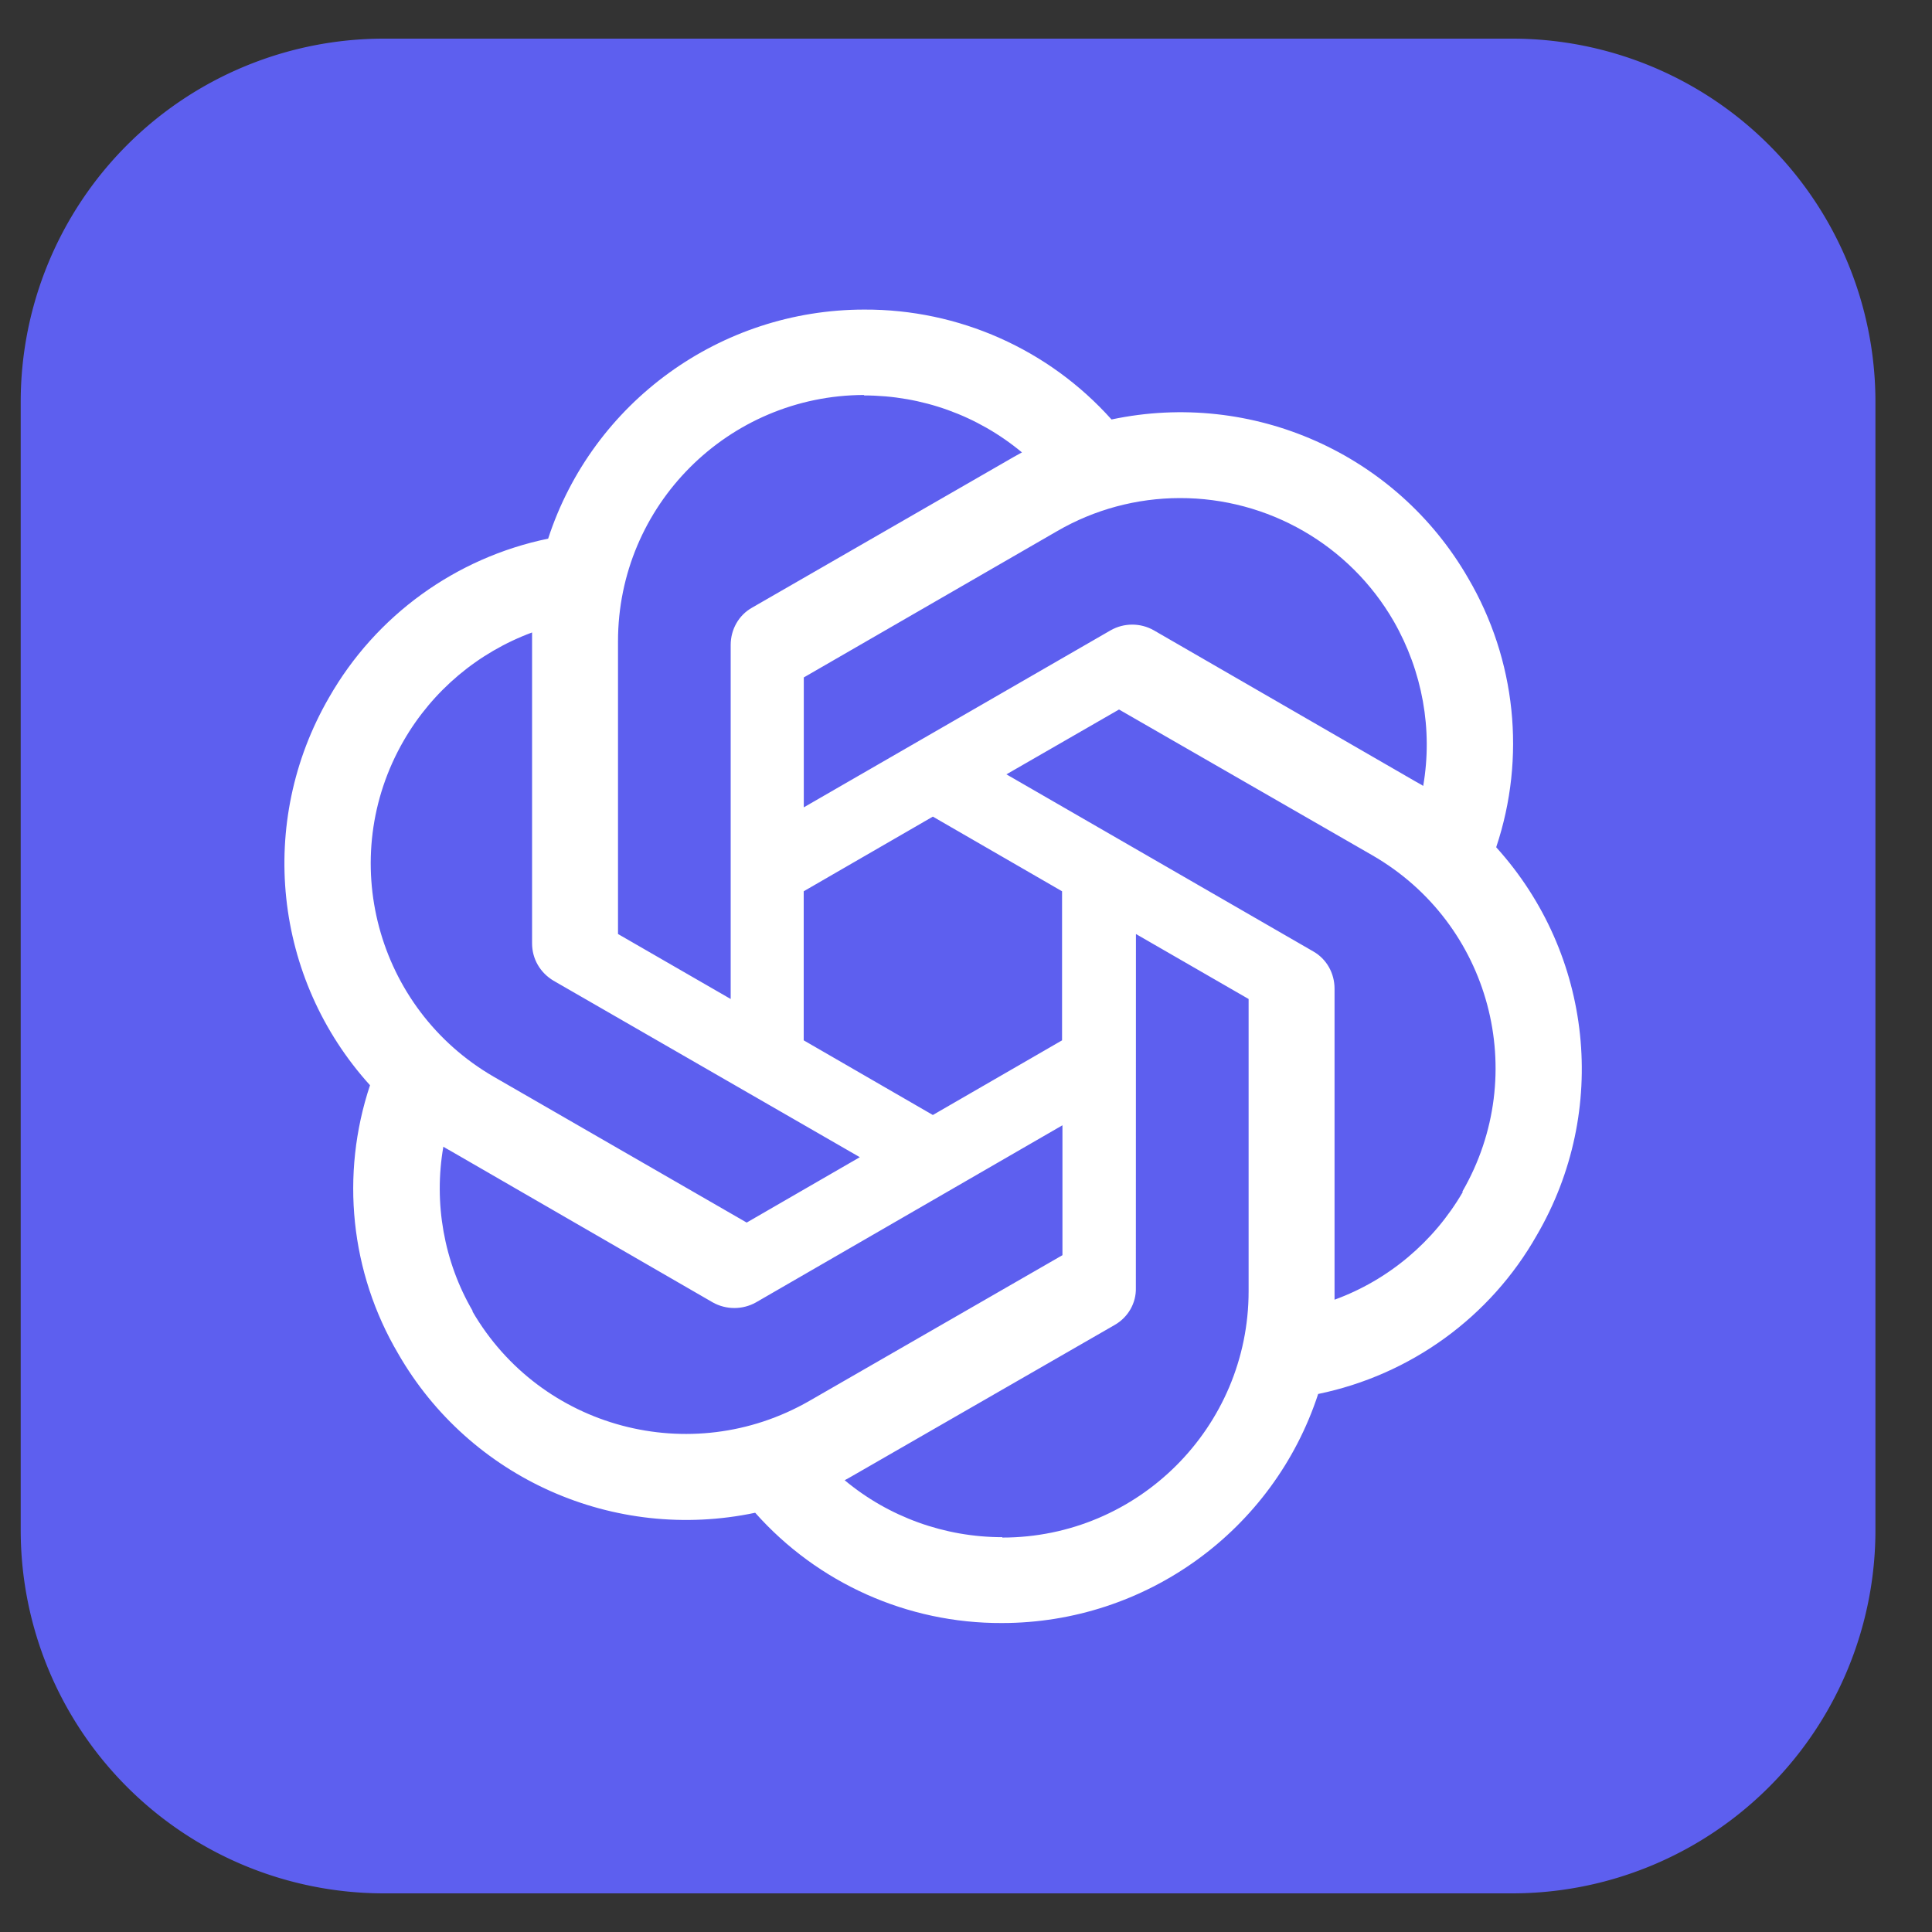
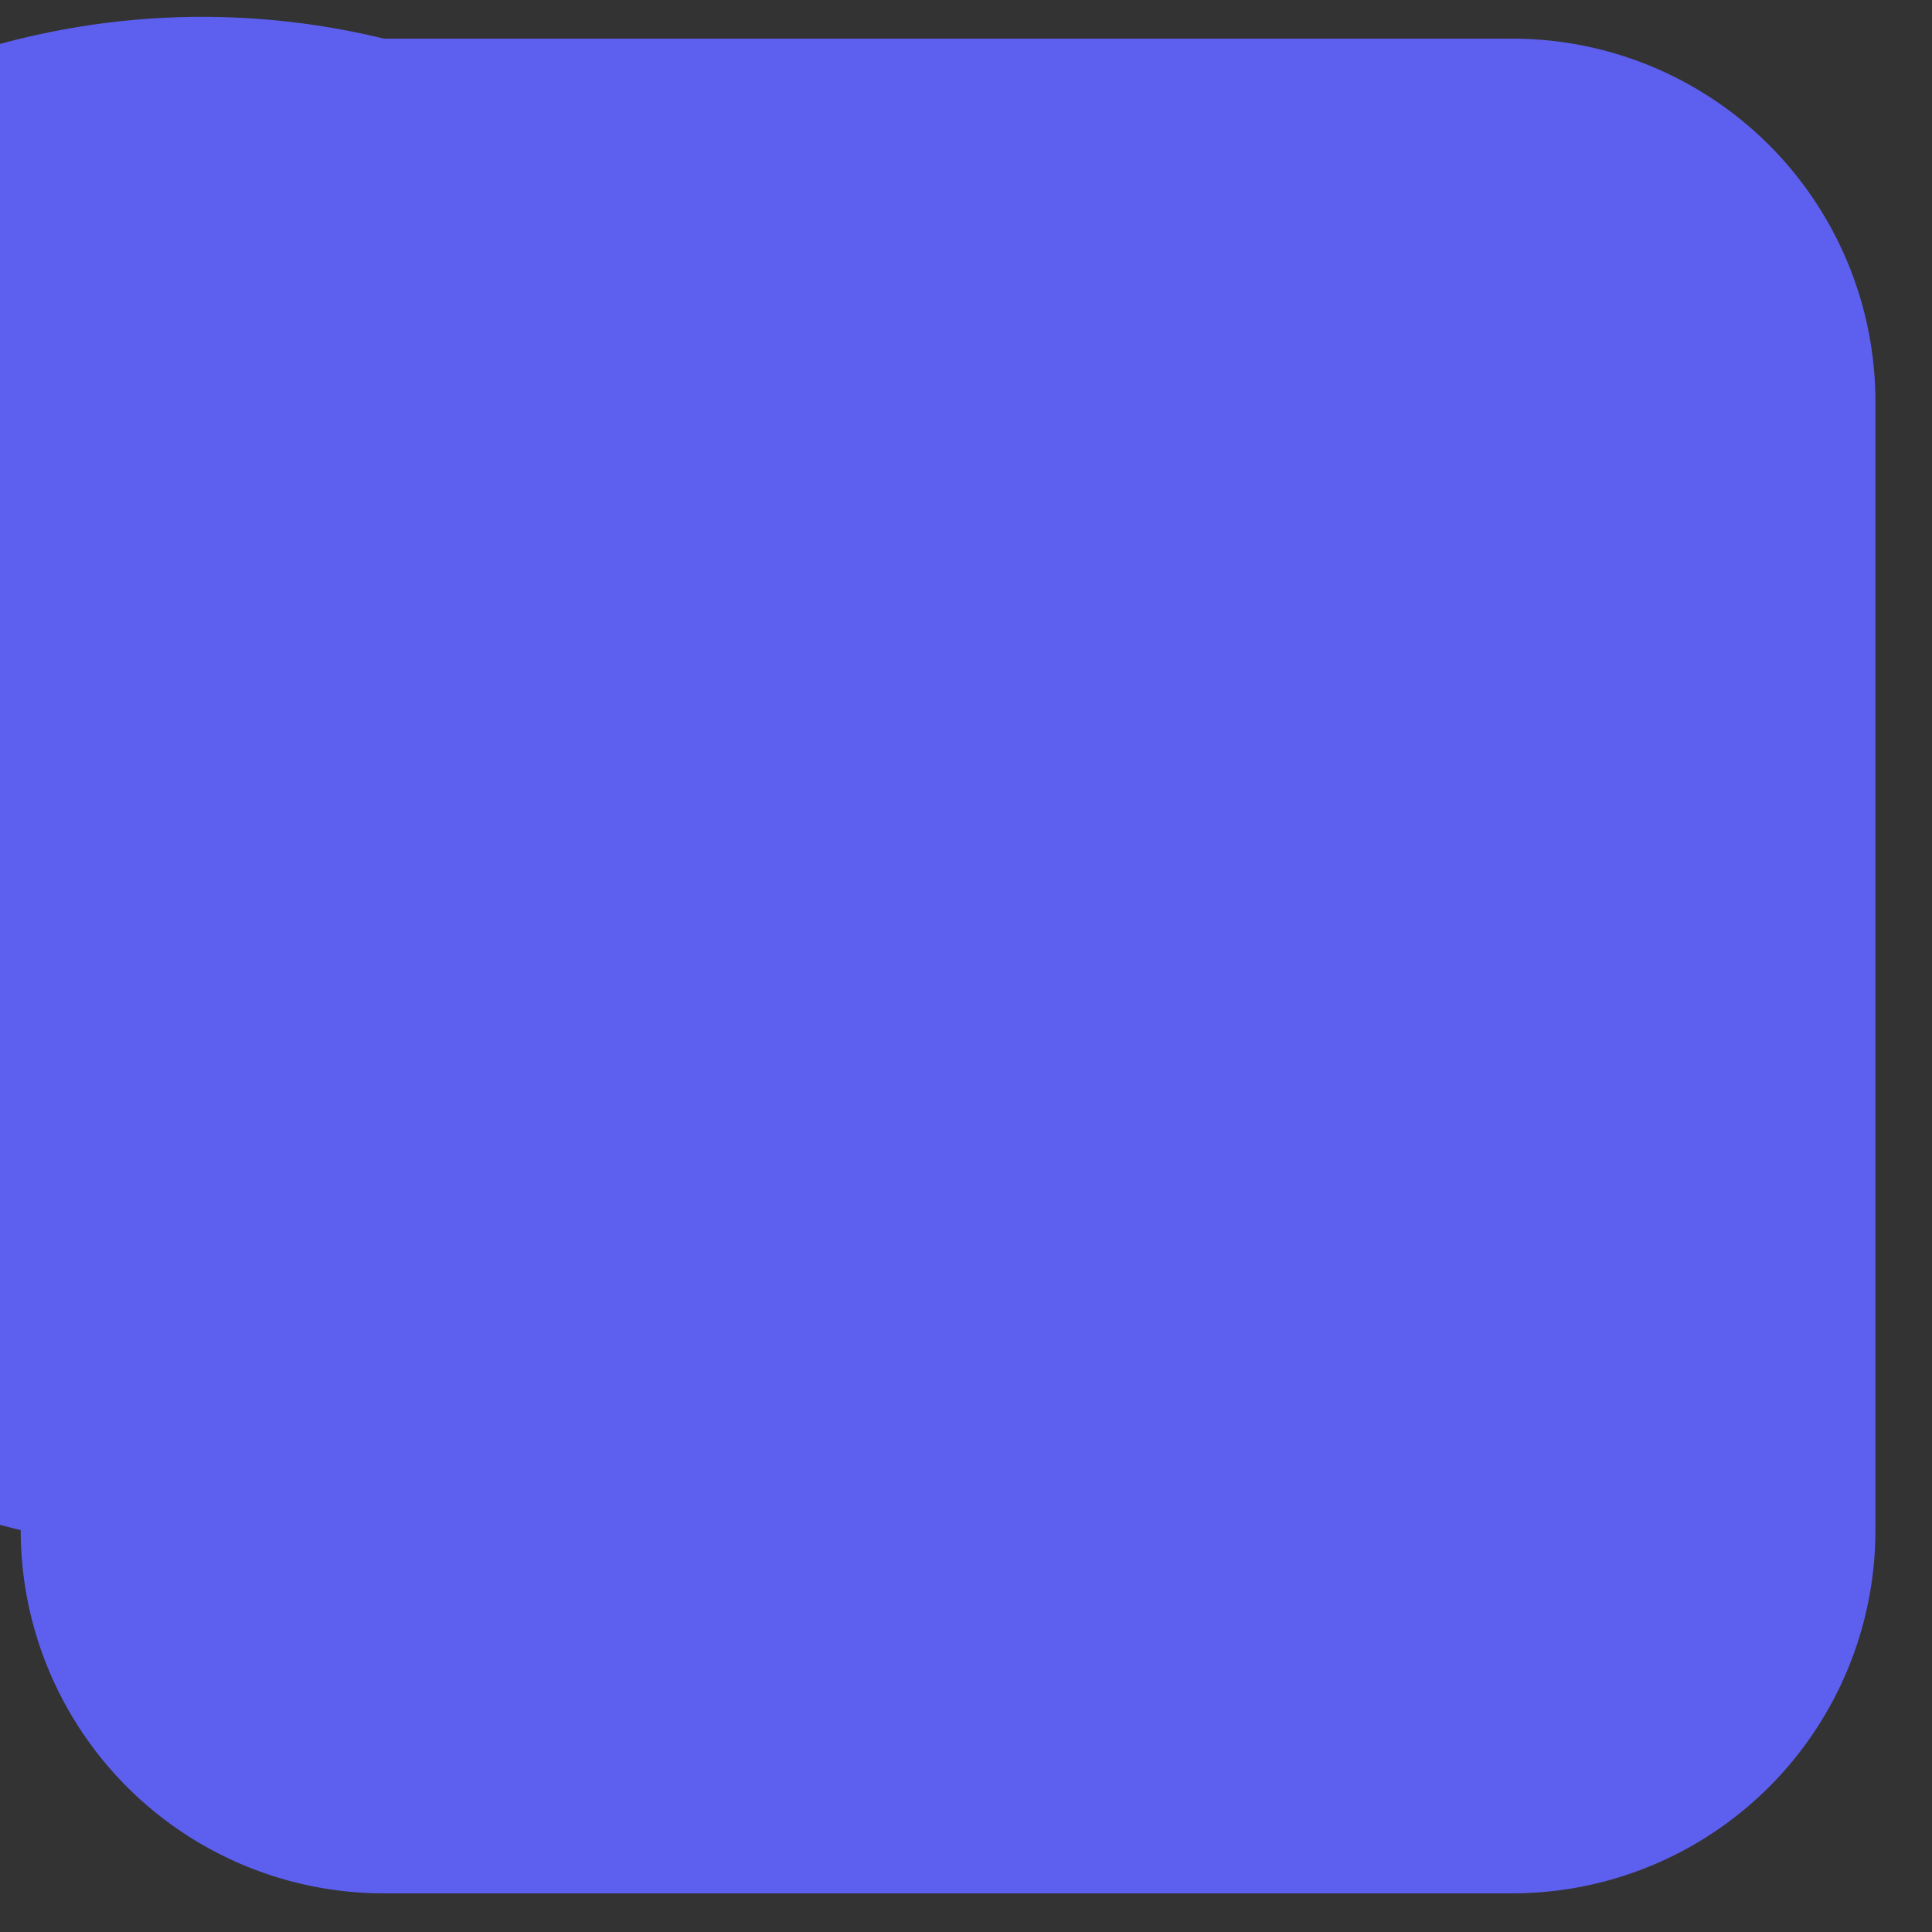
<svg xmlns="http://www.w3.org/2000/svg" id="vector" width="25" height="25" viewBox="0 0 25 25">
  <rect x="0" y="0" width="25" height="25" fill="#333333" stroke="none" />
-   <path fill="#5D5FEF" d="M4.968,0.5L19.567,0.5A4.7,4.7 0,0 1,24.268 5.2L24.268,19.8A4.7,4.7 0,0 1,19.567 24.5L4.968,24.5A4.7,4.7 0,0 1,0.268 19.8L0.268,5.2A4.7,4.7 0,0 1,4.968 0.5z" id="path_0" />
-   <path fill="#ffffff" d="M11.184,4.006C9.323,4.006 7.669,5.203 7.093,6.97C5.896,7.217 4.863,7.965 4.258,9.025C3.324,10.637 3.538,12.663 4.788,14.043C4.402,15.201 4.534,16.466 5.151,17.514C6.079,19.131 7.946,19.96 9.772,19.575C10.582,20.487 11.744,21.007 12.965,21.002C14.826,21.002 16.479,19.805 17.057,18.038C18.255,17.791 19.287,17.042 19.886,15.984C20.826,14.373 20.612,12.347 19.362,10.965V10.959C19.748,9.802 19.616,8.536 18.999,7.483C18.071,5.871 16.204,5.042 14.383,5.428C13.569,4.518 12.404,4.001 11.184,4.006ZM11.184,5.111L11.179,5.117C11.928,5.117 12.648,5.375 13.224,5.854C13.201,5.865 13.155,5.894 13.121,5.911L9.732,7.863C9.559,7.96 9.455,8.145 9.455,8.346V12.927L7.997,12.086V8.3C7.996,6.541 9.422,5.114 11.184,5.111ZM15.266,6.445C16.409,6.443 17.466,7.051 18.036,8.041C18.405,8.686 18.543,9.44 18.416,10.17C18.393,10.153 18.347,10.13 18.318,10.113L14.93,8.156C14.757,8.058 14.545,8.058 14.372,8.156L10.401,10.447V8.766L13.679,6.873C14.161,6.593 14.708,6.446 15.266,6.445ZM6.885,8.184V12.207C6.885,12.408 6.989,12.586 7.162,12.69L11.126,14.974L9.662,15.82L6.389,13.933C4.866,13.051 4.345,11.104 5.225,9.582C5.598,8.937 6.185,8.443 6.885,8.184ZM14.48,9.181L17.759,11.068C19.287,11.949 19.805,13.894 18.923,15.419L18.928,15.425C18.554,16.069 17.966,16.564 17.269,16.818V12.794C17.269,12.593 17.166,12.409 16.993,12.311L13.023,10.02L14.48,9.181ZM12.071,10.567L13.743,11.533V13.462L12.071,14.428L10.4,13.462V11.533L12.071,10.567ZM14.699,12.086L16.157,12.927V16.708C16.157,18.468 14.728,19.896 12.97,19.896V19.891C12.227,19.891 11.501,19.631 10.93,19.154C10.954,19.142 11.005,19.113 11.034,19.096L14.422,17.146C14.595,17.048 14.704,16.864 14.698,16.663L14.699,12.086ZM13.748,14.561V16.242L10.469,18.13C8.941,19.005 6.994,18.487 6.112,16.967H6.118C5.744,16.328 5.61,15.568 5.737,14.838C5.761,14.855 5.807,14.878 5.835,14.895L9.223,16.853C9.396,16.95 9.609,16.95 9.782,16.853L13.748,14.561Z" id="path_1" />
+   <path fill="#5D5FEF" d="M4.968,0.5L19.567,0.5A4.7,4.7 0,0 1,24.268 5.2L24.268,19.8A4.7,4.7 0,0 1,19.567 24.5L4.968,24.5A4.7,4.7 0,0 1,0.268 19.8A4.7,4.7 0,0 1,4.968 0.5z" id="path_0" />
</svg>